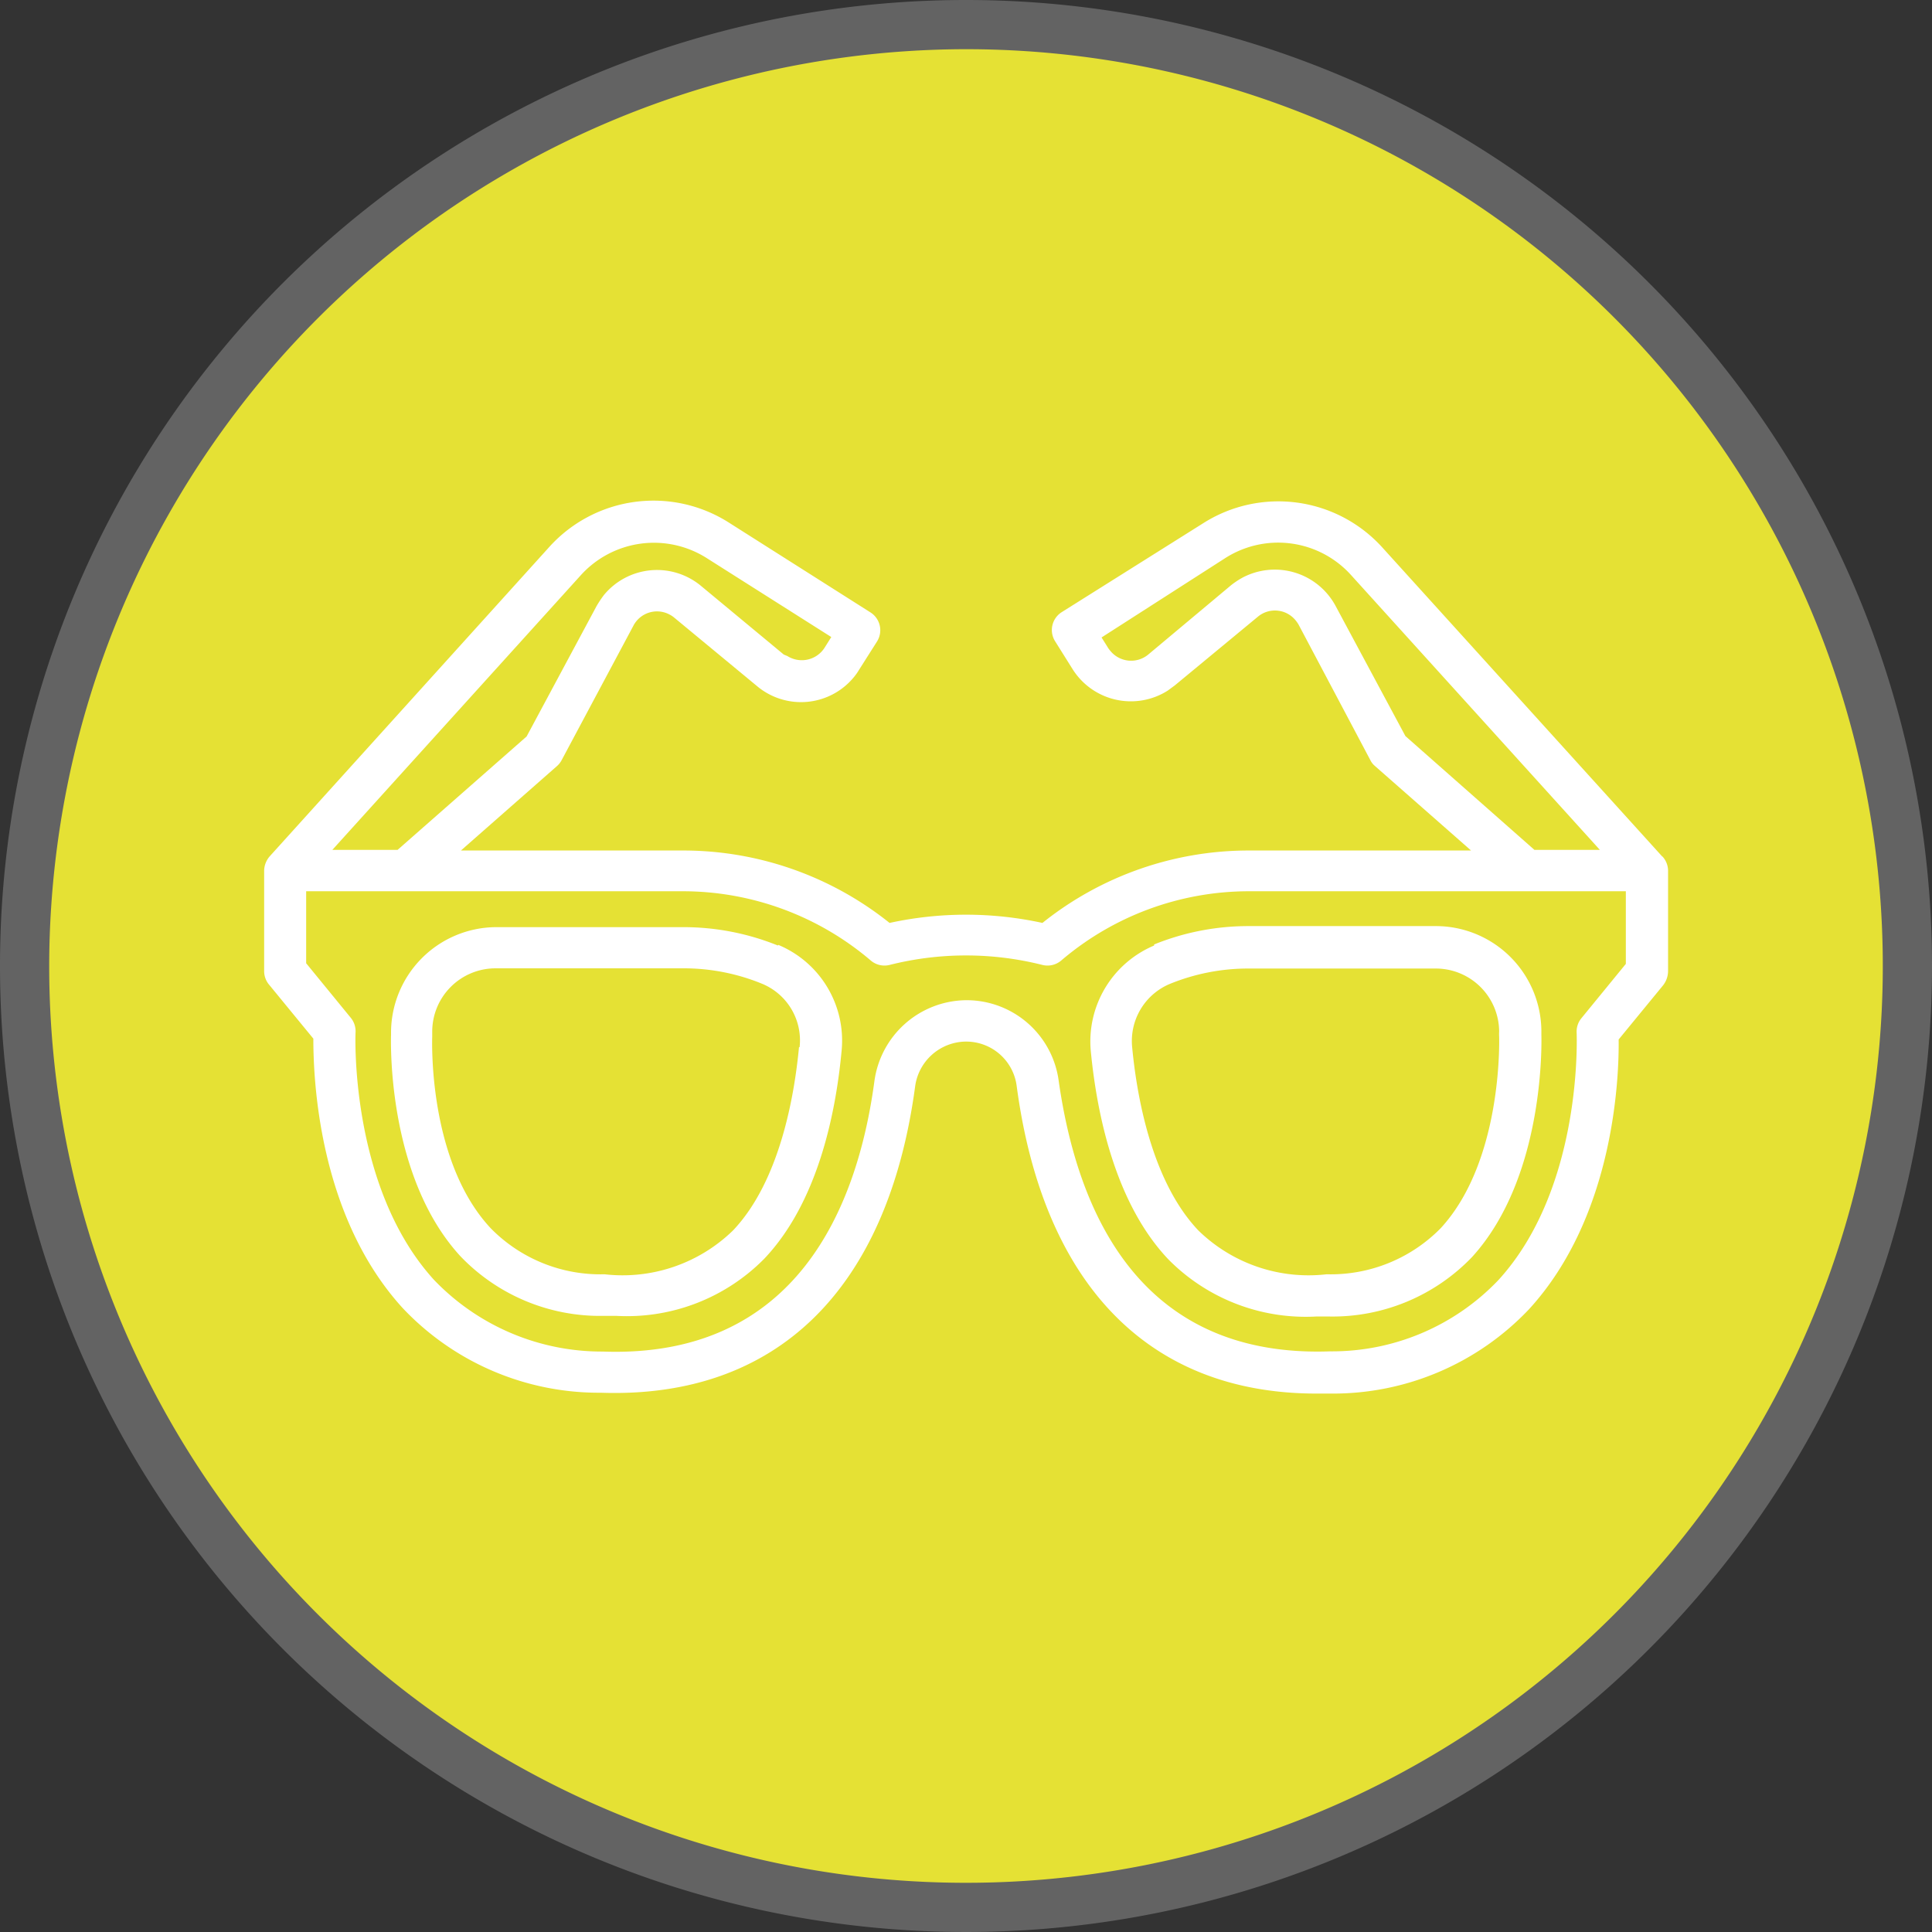
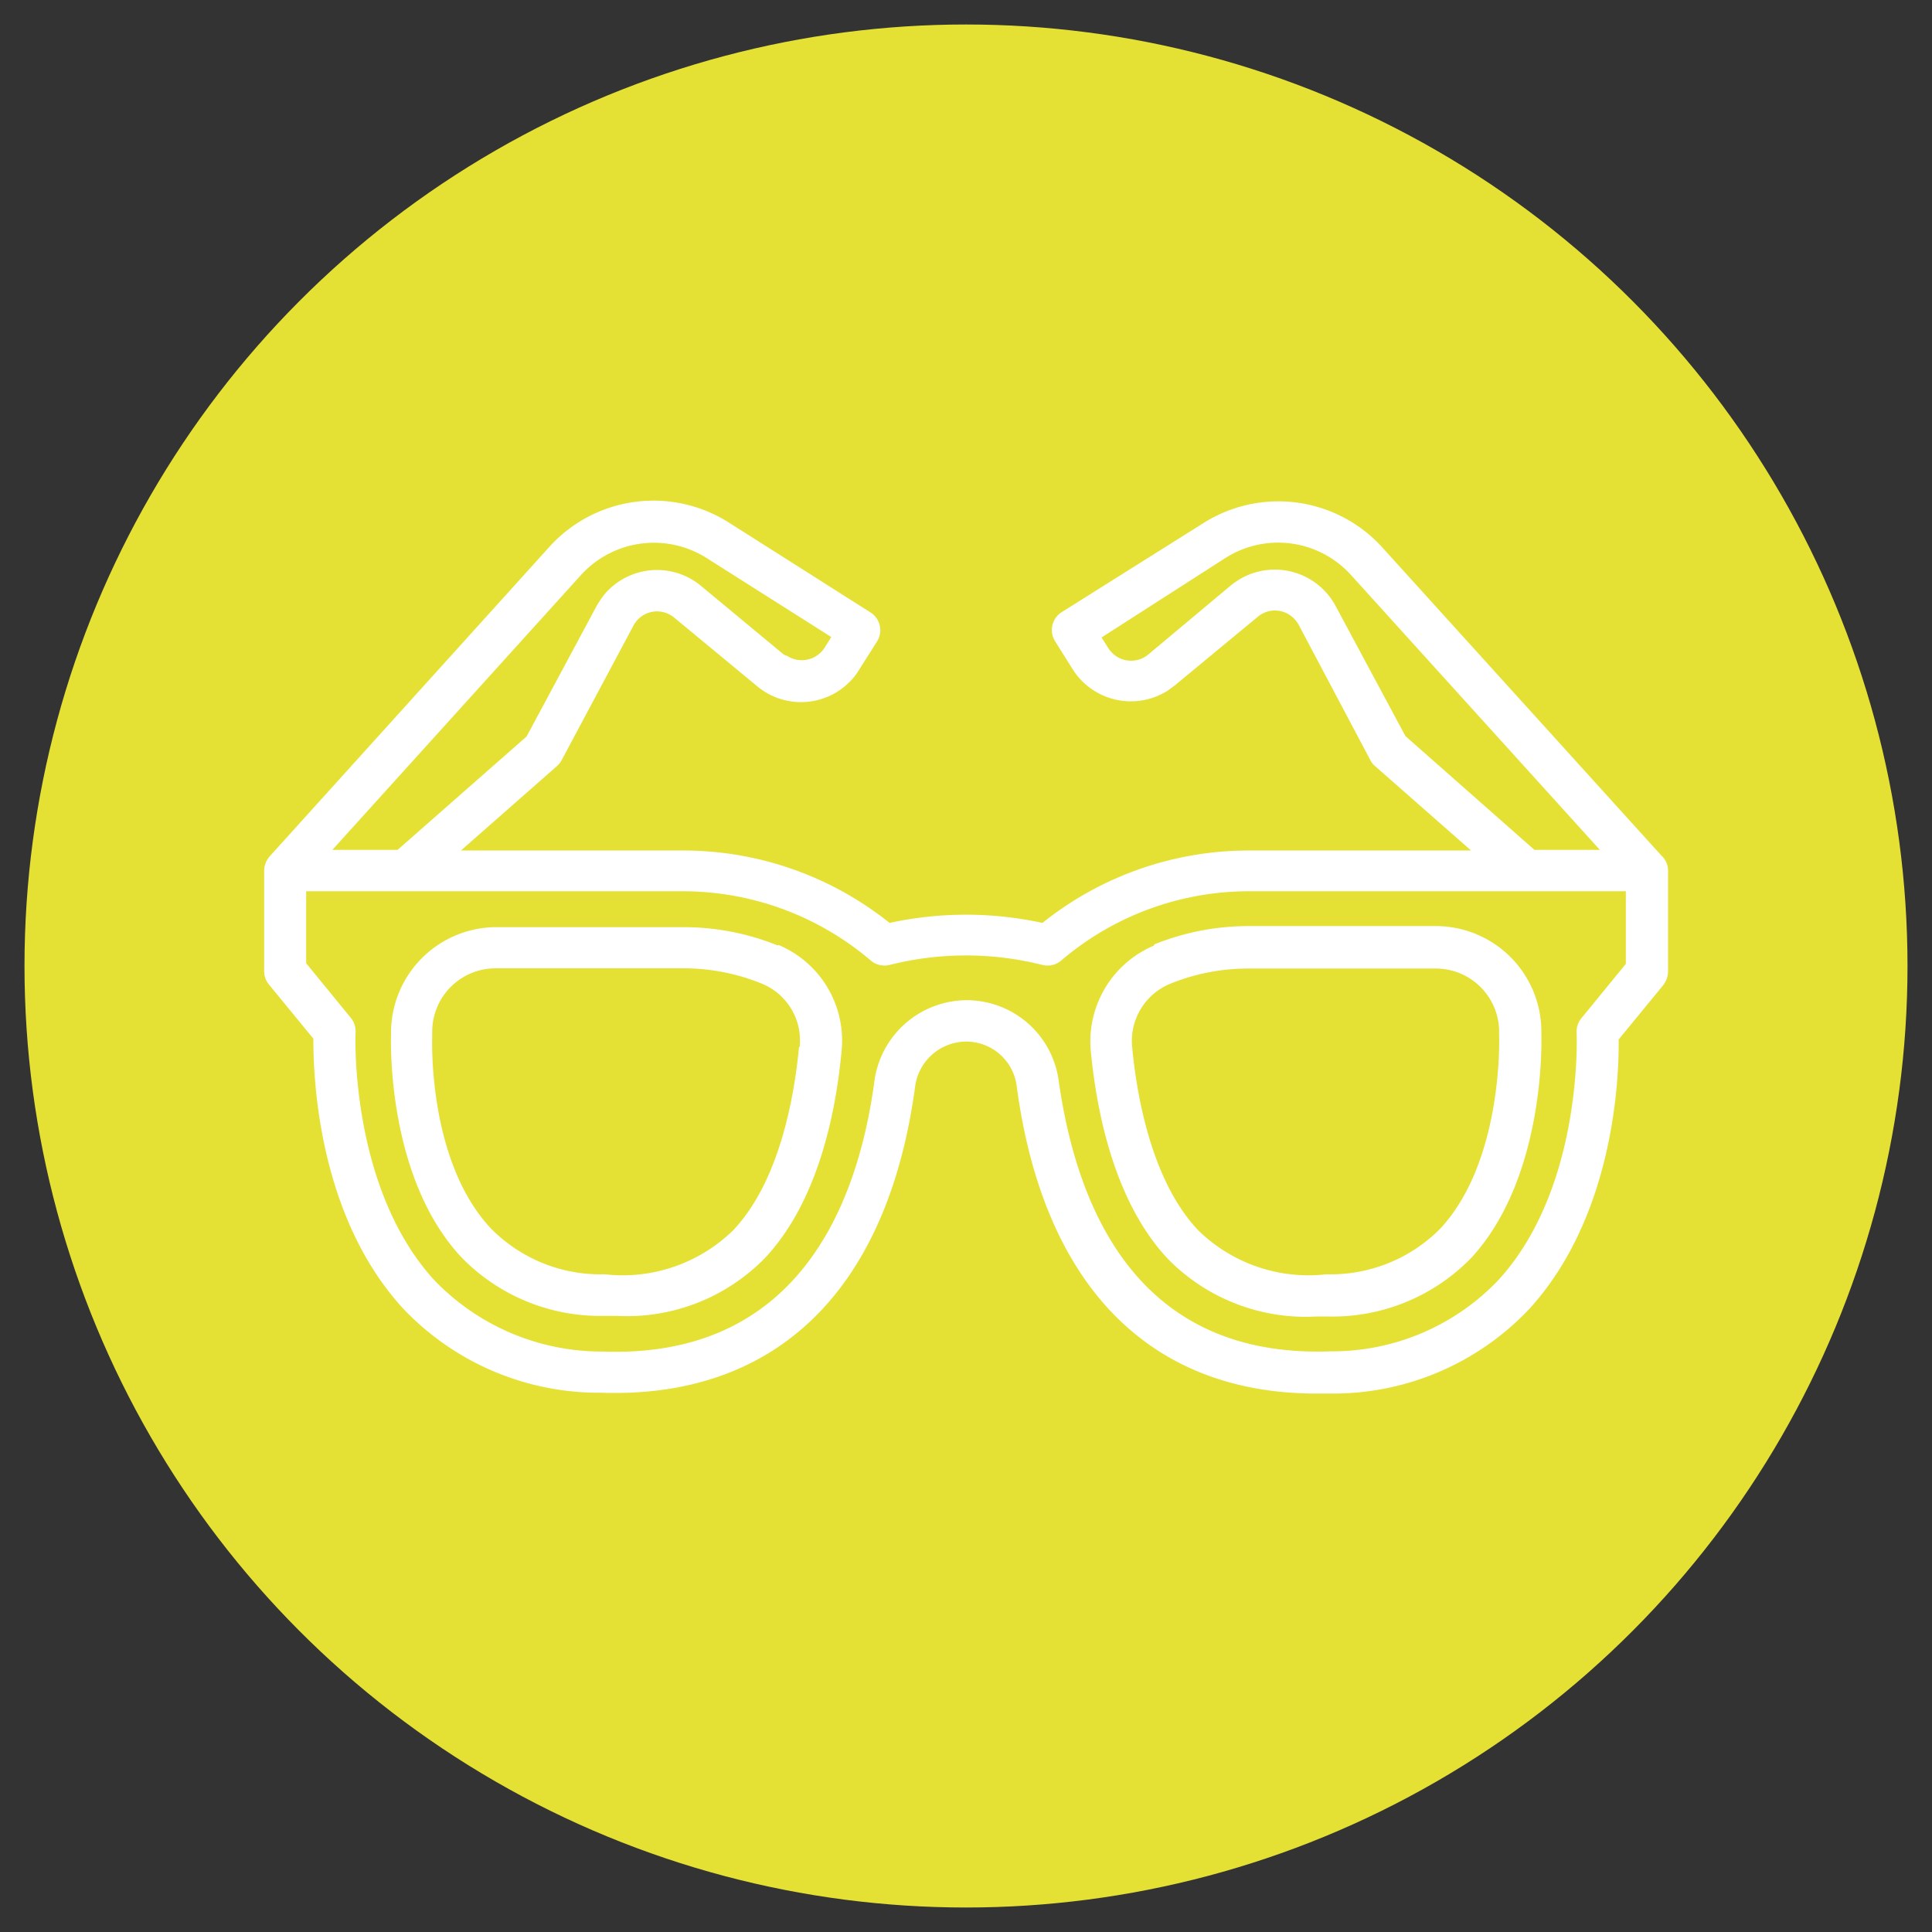
<svg xmlns="http://www.w3.org/2000/svg" viewBox="0 0 91.5 91.5">
  <rect x="0" y="0" width="91.5" height="91.5" fill="#333333" stroke="none" />
  <g id="Ebene_2" data-name="Ebene 2">
    <g id="Ebene_1-2" data-name="Ebene 1">
      <circle cx="45.75" cy="45.75" r="44.59" fill="#e5e134" />
-       <path d="M45.75,2.33A43.42,43.42,0,1,1,2.33,45.75,43.47,43.47,0,0,1,45.75,2.33m0-2.33A45.75,45.75,0,1,0,91.5,45.75,45.75,45.75,0,0,0,45.75,0Z" fill="#636363" />
      <path d="M78.72,40.56,65.46,25.92A6.64,6.64,0,0,0,57,24.77L50.27,29a1,1,0,0,0-.3,1.37l.84,1.34a3.26,3.26,0,0,0,4.49,1l.34-.25,3.93-3.25a1.26,1.26,0,0,1,1.79.17,1.43,1.43,0,0,1,.14.2L64.9,36a.85.85,0,0,0,.22.28l4.55,4H59.14a15.63,15.63,0,0,0-9.77,3.43,17,17,0,0,0-7.24,0,15.64,15.64,0,0,0-9.78-3.43H21.83l4.55-4A1,1,0,0,0,26.6,36L30,29.63a1.26,1.26,0,0,1,1.72-.52,1.1,1.1,0,0,1,.21.14l3.93,3.25a3.24,3.24,0,0,0,4.58-.43,2.62,2.62,0,0,0,.24-.34l.85-1.34A1,1,0,0,0,41.22,29l-6.7-4.25A6.65,6.65,0,0,0,26,25.92L12.77,40.56a1.07,1.07,0,0,0-.26.66V46a1,1,0,0,0,.23.63l2.1,2.56c0,1.69.17,8.32,4.24,12.77a12.78,12.78,0,0,0,9.37,4c8.3.29,13.59-4.85,14.89-14.5a2.45,2.45,0,0,1,2.37-2.13h.07a2.41,2.41,0,0,1,2.37,2.1C49.41,60.88,54.44,66,62.35,66h.7a12.78,12.78,0,0,0,9.37-4c4.07-4.45,4.26-11.08,4.24-12.77l2.1-2.56A1.1,1.1,0,0,0,79,46V41.22a1,1,0,0,0-.27-.66Zm-12.16-5.7-3.31-6.17a3.27,3.27,0,0,0-4.41-1.33,3.9,3.9,0,0,0-.54.36L54.38,31a1.27,1.27,0,0,1-1.79-.17,1.13,1.13,0,0,1-.1-.13l-.32-.51L58,26.45a4.65,4.65,0,0,1,6,.8l11.77,13H72.67ZM27.5,27.25a4.67,4.67,0,0,1,6-.8l5.87,3.72-.32.51a1.28,1.28,0,0,1-1.76.39L37.12,31l-3.93-3.26a3.26,3.26,0,0,0-4.58.43,5.07,5.07,0,0,0-.36.54l-3.31,6.17-6.11,5.37H15.74ZM77,45.65l-2.11,2.58a1,1,0,0,0-.22.68c0,.07.32,7.33-3.72,11.73A10.88,10.88,0,0,1,63,64c-9.15.33-12-6.78-12.86-12.81a4.4,4.4,0,0,0-4.32-3.82h-.08a4.43,4.43,0,0,0-4.33,3.85c-.81,6-3.72,13.12-12.86,12.79a11,11,0,0,1-8-3.4c-4-4.4-3.72-11.66-3.71-11.73a1,1,0,0,0-.23-.68l-2.11-2.58V42.21H32.35a13.73,13.73,0,0,1,8.89,3.28,1,1,0,0,0,.89.21,14.79,14.79,0,0,1,7.24,0,1,1,0,0,0,.89-.21,13.7,13.7,0,0,1,8.88-3.28H77Z" fill="#fff" />
      <path d="M36.84,44.78a11.91,11.91,0,0,0-4.48-.87H23.47a5,5,0,0,0-4.95,5V49c0,.06-.26,6.65,3.29,10.5a9.15,9.15,0,0,0,6.78,2.82l.6,0a9.14,9.14,0,0,0,7-2.7c2.52-2.65,3.39-6.83,3.67-9.87a4.91,4.91,0,0,0-3-5Zm1,4.82c-.21,2.23-.89,6.33-3.13,8.68a7.5,7.5,0,0,1-6.08,2.07,7.27,7.27,0,0,1-5.39-2.18c-3-3.21-2.77-9-2.77-9.07v-.24a3,3,0,0,1,3-3h8.88a9.77,9.77,0,0,1,3.74.73,2.9,2.9,0,0,1,1.78,3Z" fill="#fff" />
      <path d="M54.66,44.78a4.93,4.93,0,0,0-3,5c.29,3,1.16,7.22,3.68,9.87a9.14,9.14,0,0,0,7,2.7l.6,0a9.15,9.15,0,0,0,6.78-2.82C73.24,55.66,73,49.07,73,49v-.14a5,5,0,0,0-5-5H59.14a11.87,11.87,0,0,0-4.48.87ZM71,48.86a1.69,1.69,0,0,0,0,.23c0,.06.19,5.87-2.77,9.08a7.3,7.3,0,0,1-5.4,2.18,7.47,7.47,0,0,1-6.07-2.07c-2.24-2.35-2.93-6.45-3.14-8.68a2.93,2.93,0,0,1,1.78-3,9.81,9.81,0,0,1,3.74-.73H68a3,3,0,0,1,3,3Z" fill="#fff" />
    </g>
  </g>
</svg>